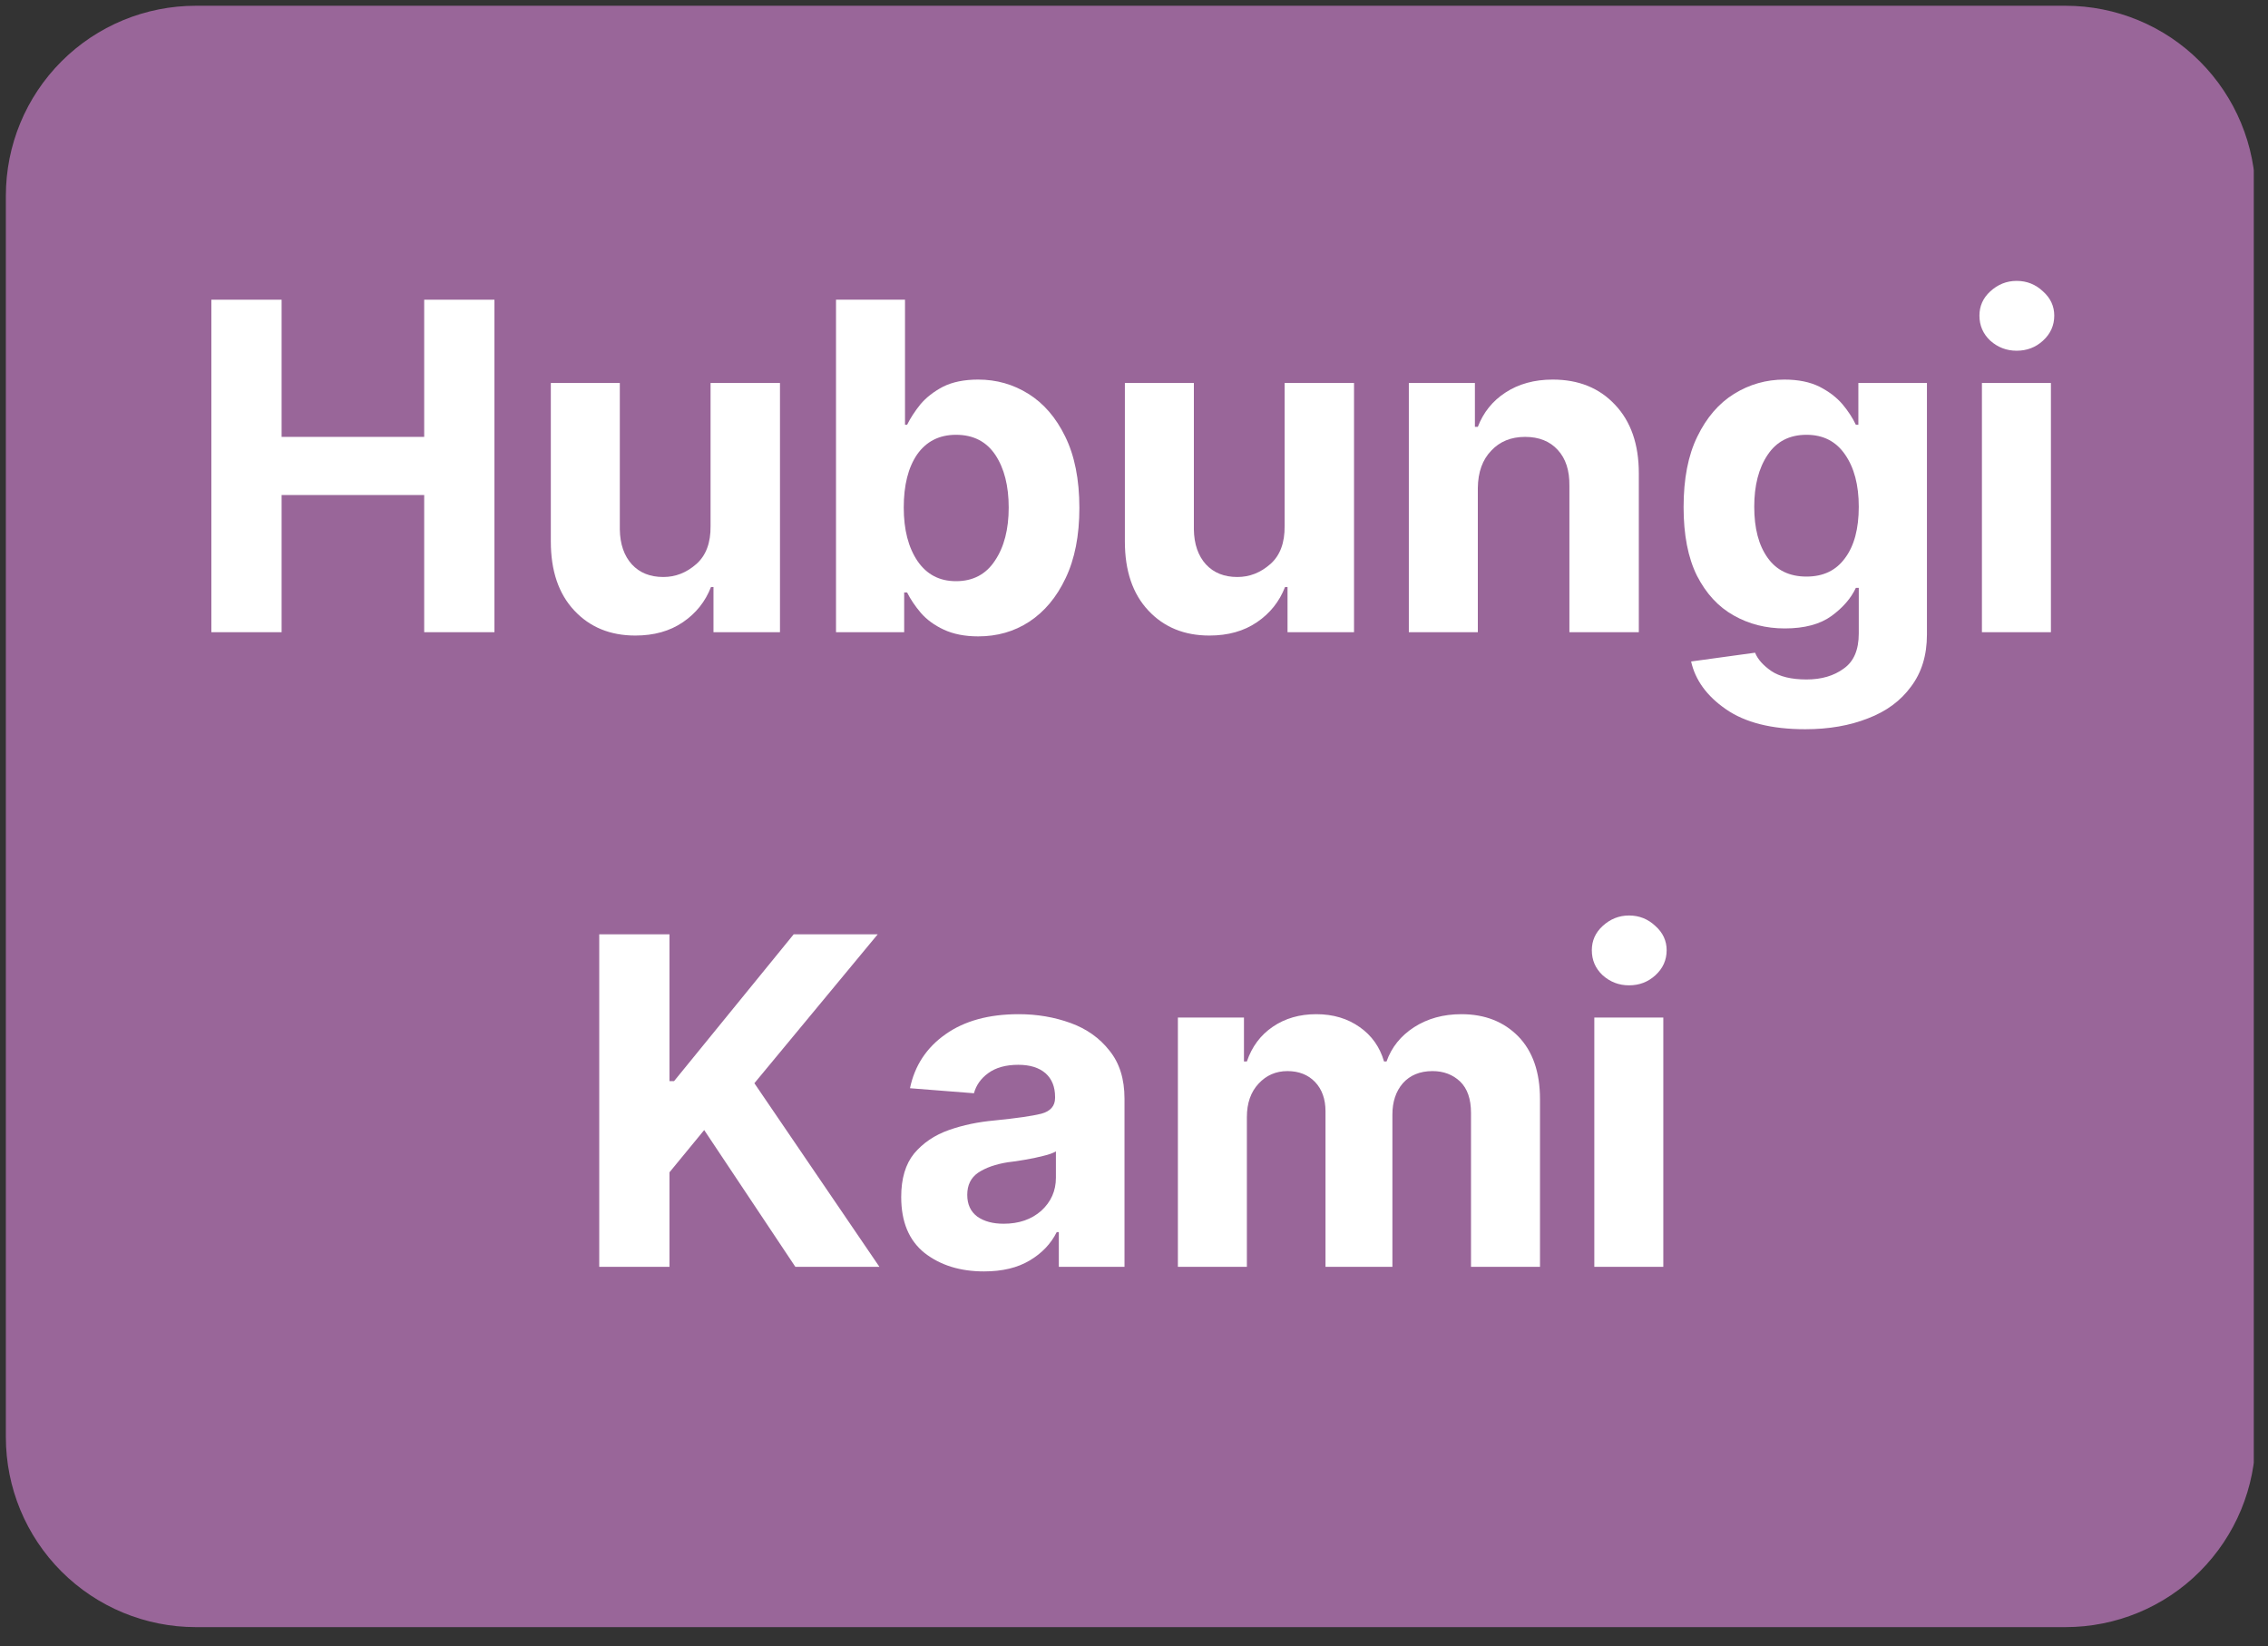
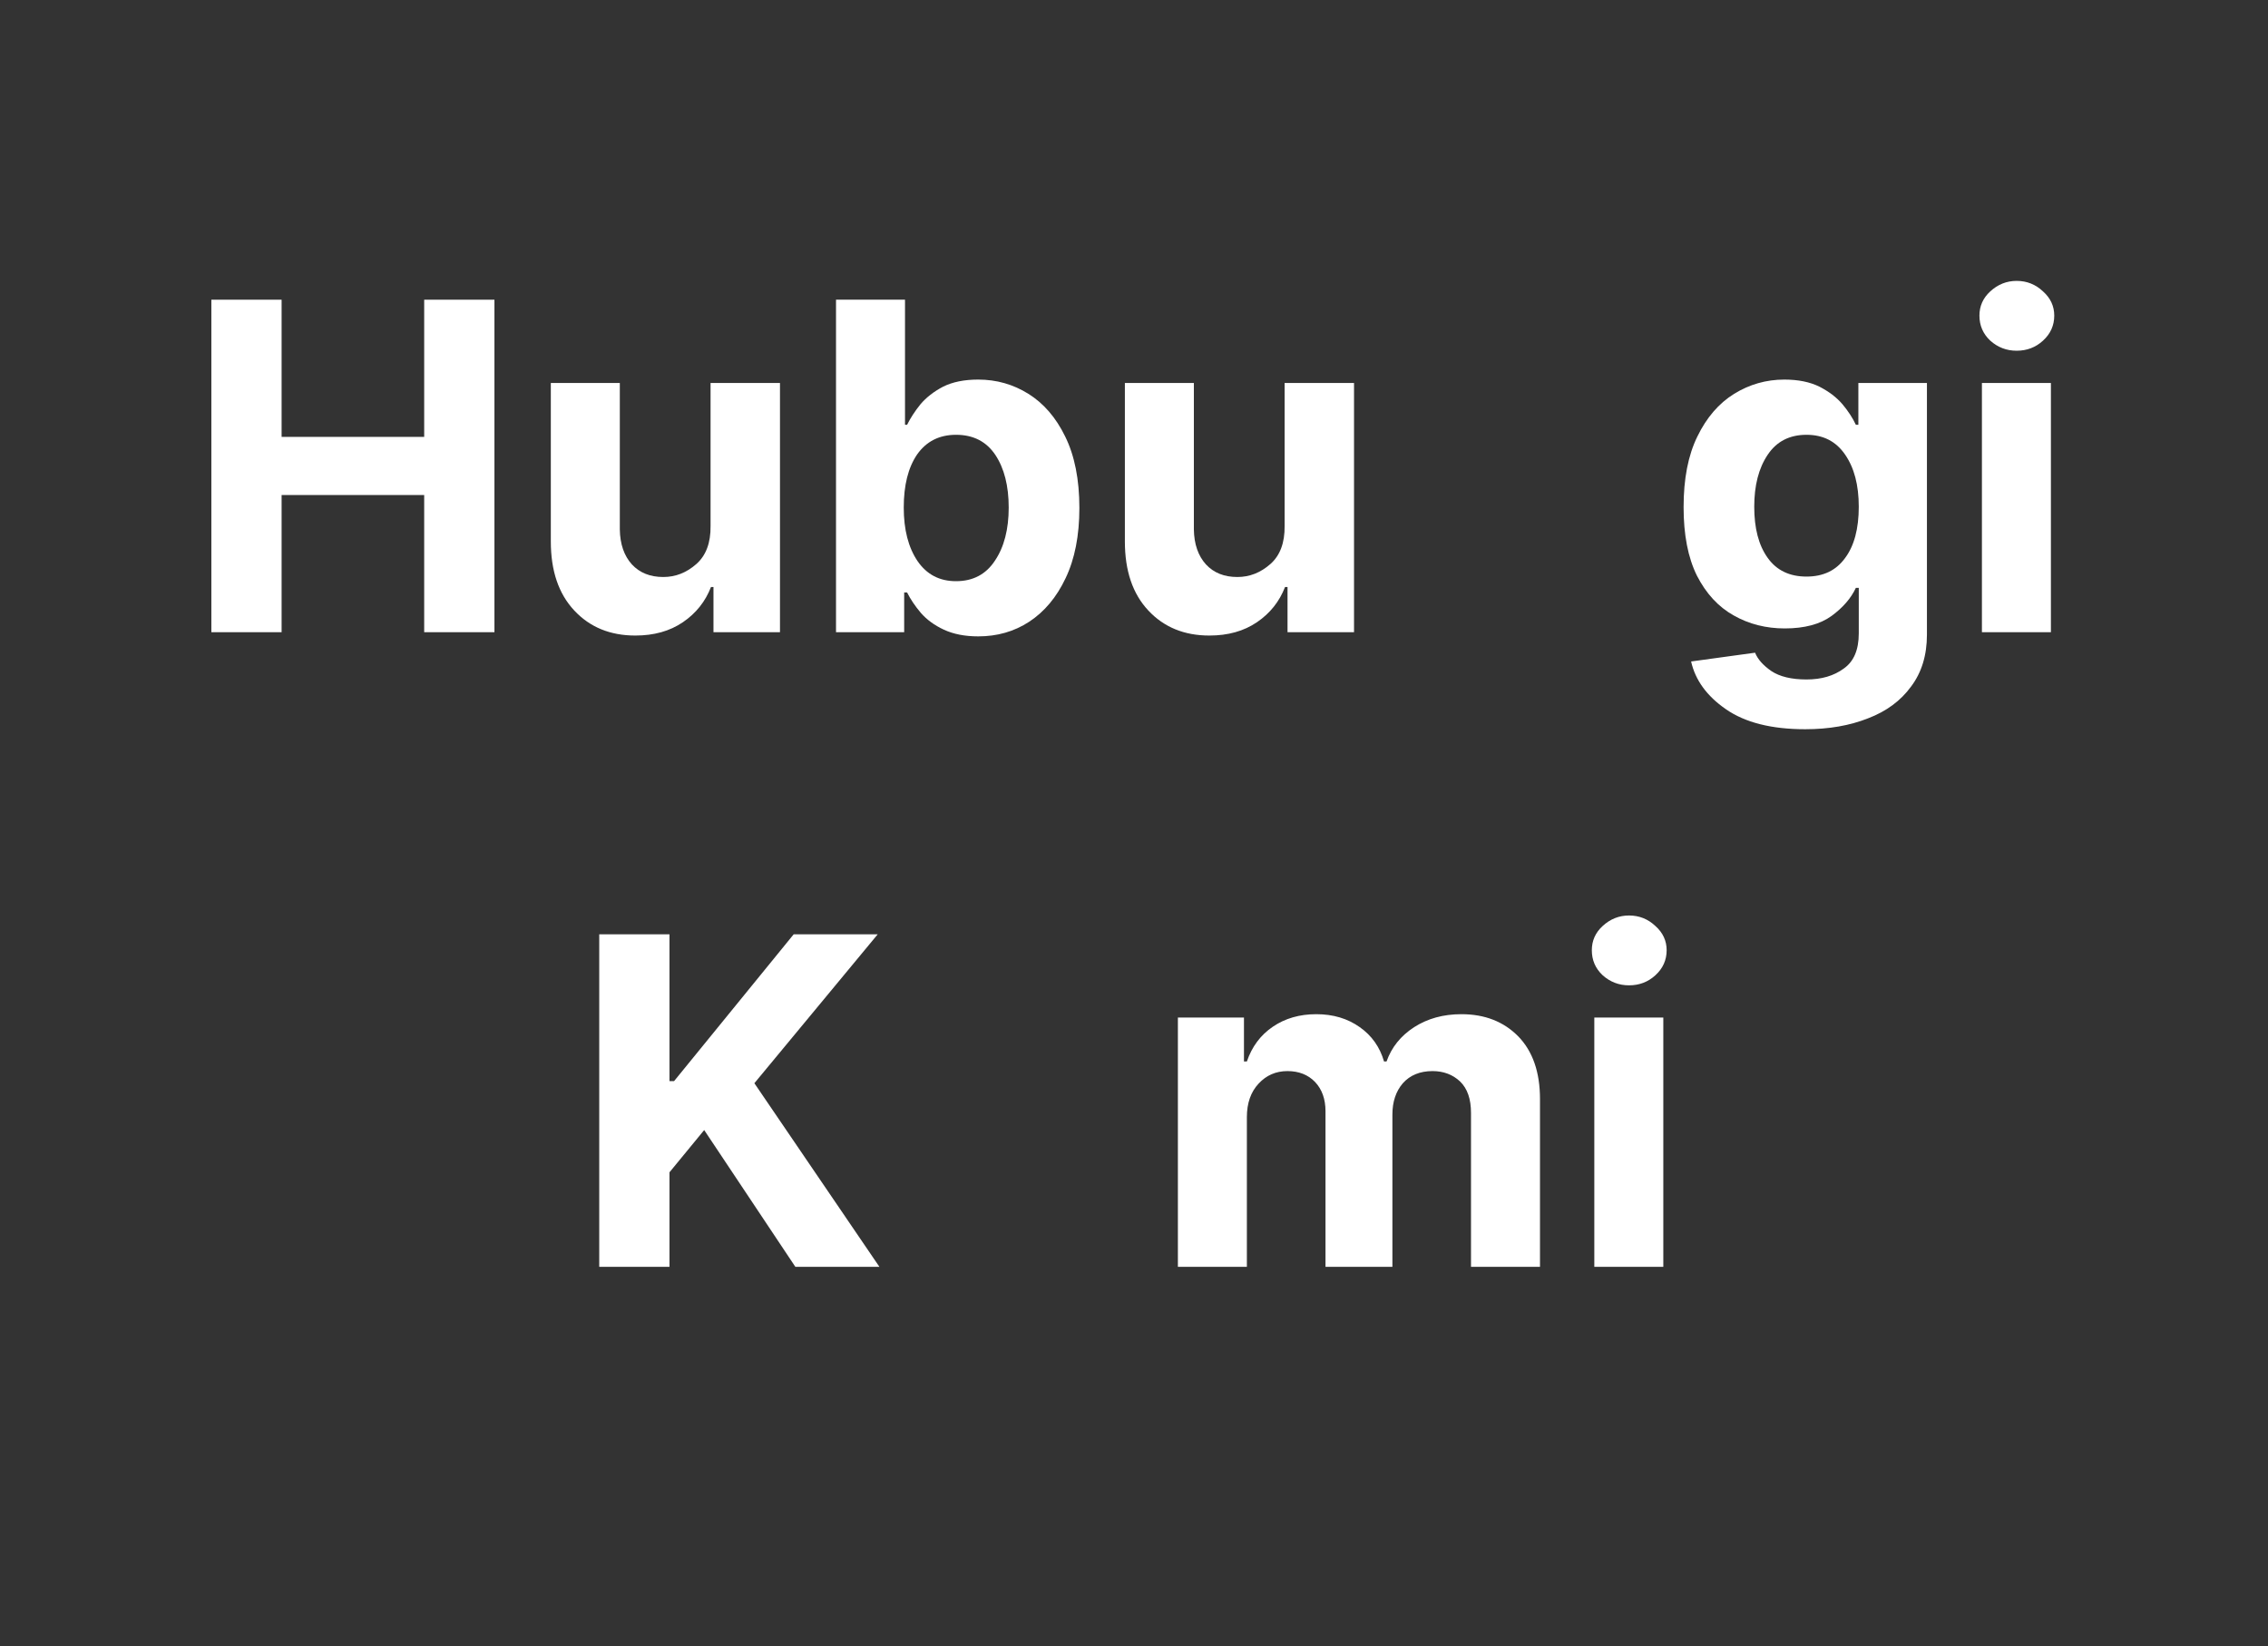
<svg xmlns="http://www.w3.org/2000/svg" width="113" zoomAndPan="magnify" viewBox="0 0 84.75 61.5" height="82" preserveAspectRatio="xMidYMid meet">
  <rect x="0" y="0" width="84.75" height="61.5" fill="#333333" stroke="none" />
  <defs>
    <clipPath id="0e6ae76872">
      <path d="M 0.219 0 L 84.285 0 L 84.285 60.789 L 0.219 60.789 Z M 0.219 0 " />
    </clipPath>
    <clipPath id="c1f2ff7770">
      <path d="M 7.316 0.215 L 77.184 0.215 C 79.066 0.215 80.875 0.961 82.203 2.293 C 83.535 3.625 84.285 5.43 84.285 7.312 L 84.285 53.691 C 84.285 55.574 83.535 57.379 82.203 58.711 C 80.875 60.043 79.066 60.789 77.184 60.789 L 7.316 60.789 C 5.434 60.789 3.629 60.043 2.297 58.711 C 0.965 57.379 0.219 55.574 0.219 53.691 L 0.219 7.312 C 0.219 5.43 0.965 3.625 2.297 2.293 C 3.629 0.961 5.434 0.215 7.316 0.215 Z M 7.316 0.215 " />
    </clipPath>
    <clipPath id="cc90f7323b">
-       <path d="M 0.219 0 L 84.285 0 L 84.285 60.789 L 0.219 60.789 Z M 0.219 0 " />
-     </clipPath>
+       </clipPath>
    <clipPath id="35edd5ead4">
      <path d="M 7.316 0.215 L 77.184 0.215 C 79.066 0.215 80.875 0.961 82.203 2.293 C 83.535 3.625 84.285 5.43 84.285 7.312 L 84.285 53.691 C 84.285 55.574 83.535 57.379 82.203 58.711 C 80.875 60.043 79.066 60.789 77.184 60.789 L 7.316 60.789 C 5.434 60.789 3.629 60.043 2.297 58.711 C 0.965 57.379 0.219 55.574 0.219 53.691 L 0.219 7.312 C 0.219 5.43 0.965 3.625 2.297 2.293 C 3.629 0.961 5.434 0.215 7.316 0.215 Z M 7.316 0.215 " />
    </clipPath>
    <clipPath id="6cca7217bc">
      <rect x="0" width="85" y="0" height="61" />
    </clipPath>
    <clipPath id="638114937a">
      <rect x="0" width="73" y="0" height="45" />
    </clipPath>
  </defs>
  <g id="f43fdf757f">
    <g clip-rule="nonzero" clip-path="url(#0e6ae76872)">
      <g clip-rule="nonzero" clip-path="url(#c1f2ff7770)">
        <g transform="matrix(1,0,0,1,0,0)">
          <g clip-path="url(#6cca7217bc)">
            <g clip-rule="nonzero" clip-path="url(#cc90f7323b)">
              <g clip-rule="nonzero" clip-path="url(#35edd5ead4)">
                <path style=" stroke:none;fill-rule:nonzero;fill:#996699;fill-opacity:1;" d="M 0.219 0.215 L 84.219 0.215 L 84.219 60.789 L 0.219 60.789 Z M 0.219 0.215 " />
              </g>
            </g>
          </g>
        </g>
      </g>
    </g>
    <g transform="matrix(1,0,0,1,6,7)">
      <g clip-path="url(#638114937a)">
        <g style="fill:#ffffff;fill-opacity:1;">
          <g transform="translate(0.82, 16.619)">
            <path style="stroke:none" d="M 1.078 0 L 1.078 -12.422 L 3.703 -12.422 L 3.703 -7.297 L 9.031 -7.297 L 9.031 -12.422 L 11.656 -12.422 L 11.656 0 L 9.031 0 L 9.031 -5.125 L 3.703 -5.125 L 3.703 0 Z M 1.078 0 " />
          </g>
        </g>
        <g style="fill:#ffffff;fill-opacity:1;">
          <g transform="translate(13.552, 16.619)">
            <path style="stroke:none" d="M 7 -3.969 L 7 -9.312 L 9.594 -9.312 L 9.594 0 L 7.109 0 L 7.109 -1.688 L 7.016 -1.688 C 6.805 -1.145 6.457 -0.707 5.969 -0.375 C 5.477 -0.039 4.883 0.125 4.188 0.125 C 3.25 0.125 2.488 -0.188 1.906 -0.812 C 1.32 -1.438 1.031 -2.297 1.031 -3.391 L 1.031 -9.312 L 3.609 -9.312 L 3.609 -3.844 C 3.617 -3.289 3.77 -2.852 4.062 -2.531 C 4.352 -2.219 4.742 -2.062 5.234 -2.062 C 5.691 -2.062 6.102 -2.223 6.469 -2.547 C 6.832 -2.867 7.008 -3.344 7 -3.969 Z M 7 -3.969 " />
          </g>
        </g>
        <g style="fill:#ffffff;fill-opacity:1;">
          <g transform="translate(24.162, 16.619)">
            <path style="stroke:none" d="M 1.078 0 L 1.078 -12.422 L 3.656 -12.422 L 3.656 -7.75 L 3.734 -7.75 C 3.859 -8 4.023 -8.254 4.234 -8.516 C 4.453 -8.773 4.734 -8.992 5.078 -9.172 C 5.43 -9.348 5.867 -9.438 6.391 -9.438 C 7.078 -9.438 7.703 -9.258 8.266 -8.906 C 8.836 -8.551 9.297 -8.02 9.641 -7.312 C 9.992 -6.602 10.172 -5.711 10.172 -4.641 C 10.172 -3.609 10 -2.734 9.656 -2.016 C 9.32 -1.305 8.867 -0.766 8.297 -0.391 C 7.734 -0.023 7.098 0.156 6.391 0.156 C 5.891 0.156 5.461 0.07 5.109 -0.094 C 4.754 -0.258 4.469 -0.469 4.25 -0.719 C 4.031 -0.977 3.859 -1.234 3.734 -1.484 L 3.625 -1.484 L 3.625 0 Z M 3.609 -4.656 C 3.609 -3.832 3.781 -3.164 4.125 -2.656 C 4.469 -2.156 4.945 -1.906 5.562 -1.906 C 6.195 -1.906 6.68 -2.16 7.016 -2.672 C 7.359 -3.18 7.531 -3.844 7.531 -4.656 C 7.531 -5.469 7.363 -6.125 7.031 -6.625 C 6.695 -7.125 6.207 -7.375 5.562 -7.375 C 4.938 -7.375 4.453 -7.129 4.109 -6.641 C 3.773 -6.148 3.609 -5.488 3.609 -4.656 Z M 3.609 -4.656 " />
          </g>
        </g>
        <g style="fill:#ffffff;fill-opacity:1;">
          <g transform="translate(35.003, 16.619)">
            <path style="stroke:none" d="M 7 -3.969 L 7 -9.312 L 9.594 -9.312 L 9.594 0 L 7.109 0 L 7.109 -1.688 L 7.016 -1.688 C 6.805 -1.145 6.457 -0.707 5.969 -0.375 C 5.477 -0.039 4.883 0.125 4.188 0.125 C 3.25 0.125 2.488 -0.188 1.906 -0.812 C 1.32 -1.438 1.031 -2.297 1.031 -3.391 L 1.031 -9.312 L 3.609 -9.312 L 3.609 -3.844 C 3.617 -3.289 3.77 -2.852 4.062 -2.531 C 4.352 -2.219 4.742 -2.062 5.234 -2.062 C 5.691 -2.062 6.102 -2.223 6.469 -2.547 C 6.832 -2.867 7.008 -3.344 7 -3.969 Z M 7 -3.969 " />
          </g>
        </g>
        <g style="fill:#ffffff;fill-opacity:1;">
          <g transform="translate(45.614, 16.619)">
-             <path style="stroke:none" d="M 3.609 -5.391 L 3.609 0 L 1.031 0 L 1.031 -9.312 L 3.5 -9.312 L 3.5 -7.672 L 3.609 -7.672 C 3.816 -8.211 4.16 -8.641 4.641 -8.953 C 5.129 -9.273 5.719 -9.438 6.406 -9.438 C 7.375 -9.438 8.148 -9.125 8.734 -8.5 C 9.328 -7.875 9.625 -7.02 9.625 -5.938 L 9.625 0 L 7.031 0 L 7.031 -5.469 C 7.039 -6.039 6.895 -6.488 6.594 -6.812 C 6.301 -7.133 5.895 -7.297 5.375 -7.297 C 4.852 -7.297 4.43 -7.125 4.109 -6.781 C 3.785 -6.445 3.617 -5.984 3.609 -5.391 Z M 3.609 -5.391 " />
-           </g>
+             </g>
        </g>
        <g style="fill:#ffffff;fill-opacity:1;">
          <g transform="translate(56.224, 16.619)">
            <path style="stroke:none" d="M 5.234 3.625 C 3.973 3.625 2.984 3.375 2.266 2.875 C 1.555 2.383 1.125 1.789 0.969 1.094 L 3.359 0.766 C 3.461 1.016 3.664 1.242 3.969 1.453 C 4.281 1.66 4.719 1.766 5.281 1.766 C 5.844 1.766 6.305 1.629 6.672 1.359 C 7.047 1.098 7.234 0.66 7.234 0.047 L 7.234 -1.656 L 7.125 -1.656 C 6.945 -1.27 6.645 -0.922 6.219 -0.609 C 5.789 -0.297 5.207 -0.141 4.469 -0.141 C 3.77 -0.141 3.133 -0.301 2.562 -0.625 C 1.988 -0.945 1.531 -1.441 1.188 -2.109 C 0.852 -2.785 0.688 -3.641 0.688 -4.672 C 0.688 -5.734 0.859 -6.613 1.203 -7.312 C 1.547 -8.02 2.004 -8.551 2.578 -8.906 C 3.148 -9.258 3.773 -9.438 4.453 -9.438 C 4.973 -9.438 5.41 -9.348 5.766 -9.172 C 6.117 -8.992 6.406 -8.773 6.625 -8.516 C 6.844 -8.254 7.008 -8 7.125 -7.75 L 7.219 -7.75 L 7.219 -9.312 L 9.781 -9.312 L 9.781 0.094 C 9.781 0.863 9.582 1.508 9.188 2.031 C 8.801 2.562 8.266 2.957 7.578 3.219 C 6.898 3.488 6.117 3.625 5.234 3.625 Z M 5.281 -2.078 C 5.906 -2.078 6.383 -2.305 6.719 -2.766 C 7.062 -3.223 7.234 -3.863 7.234 -4.688 C 7.234 -5.5 7.062 -6.148 6.719 -6.641 C 6.383 -7.129 5.906 -7.375 5.281 -7.375 C 4.645 -7.375 4.16 -7.125 3.828 -6.625 C 3.492 -6.125 3.328 -5.477 3.328 -4.688 C 3.328 -3.883 3.492 -3.25 3.828 -2.781 C 4.16 -2.312 4.645 -2.078 5.281 -2.078 Z M 5.281 -2.078 " />
          </g>
        </g>
        <g style="fill:#ffffff;fill-opacity:1;">
          <g transform="translate(67.029, 16.619)">
            <path style="stroke:none" d="M 1.031 0 L 1.031 -9.312 L 3.609 -9.312 L 3.609 0 Z M 2.328 -10.516 C 1.953 -10.516 1.625 -10.641 1.344 -10.891 C 1.07 -11.148 0.938 -11.461 0.938 -11.828 C 0.938 -12.18 1.07 -12.484 1.344 -12.734 C 1.625 -12.992 1.953 -13.125 2.328 -13.125 C 2.711 -13.125 3.039 -12.992 3.312 -12.734 C 3.594 -12.484 3.734 -12.18 3.734 -11.828 C 3.734 -11.461 3.594 -11.148 3.312 -10.891 C 3.039 -10.641 2.711 -10.516 2.328 -10.516 Z M 2.328 -10.516 " />
          </g>
        </g>
        <g style="fill:#ffffff;fill-opacity:1;">
          <g transform="translate(15.314, 40.328)">
            <path style="stroke:none" d="M 1.078 0 L 1.078 -12.422 L 3.703 -12.422 L 3.703 -6.938 L 3.875 -6.938 L 8.344 -12.422 L 11.484 -12.422 L 6.875 -6.859 L 11.547 0 L 8.406 0 L 5 -5.109 L 3.703 -3.531 L 3.703 0 Z M 1.078 0 " />
          </g>
        </g>
        <g style="fill:#ffffff;fill-opacity:1;">
          <g transform="translate(27.082, 40.328)">
-             <path style="stroke:none" d="M 3.688 0.172 C 2.801 0.172 2.062 -0.055 1.469 -0.516 C 0.883 -0.984 0.594 -1.68 0.594 -2.609 C 0.594 -3.297 0.754 -3.836 1.078 -4.234 C 1.41 -4.629 1.844 -4.922 2.375 -5.109 C 2.906 -5.297 3.477 -5.414 4.094 -5.469 C 4.906 -5.551 5.484 -5.633 5.828 -5.719 C 6.172 -5.812 6.344 -6.008 6.344 -6.312 L 6.344 -6.344 C 6.344 -6.727 6.223 -7.023 5.984 -7.234 C 5.742 -7.441 5.406 -7.547 4.969 -7.547 C 4.5 -7.547 4.125 -7.441 3.844 -7.234 C 3.57 -7.035 3.395 -6.785 3.312 -6.484 L 0.922 -6.672 C 1.098 -7.516 1.539 -8.188 2.25 -8.688 C 2.957 -9.188 3.867 -9.438 4.984 -9.438 C 5.672 -9.438 6.316 -9.328 6.922 -9.109 C 7.523 -8.891 8.008 -8.547 8.375 -8.078 C 8.75 -7.617 8.938 -7.02 8.938 -6.281 L 8.938 0 L 6.484 0 L 6.484 -1.297 L 6.406 -1.297 C 6.188 -0.859 5.848 -0.504 5.391 -0.234 C 4.941 0.035 4.375 0.172 3.688 0.172 Z M 4.422 -1.609 C 4.992 -1.609 5.461 -1.77 5.828 -2.094 C 6.191 -2.426 6.375 -2.836 6.375 -3.328 L 6.375 -4.312 C 6.27 -4.25 6.109 -4.191 5.891 -4.141 C 5.68 -4.086 5.457 -4.039 5.219 -4 C 4.977 -3.957 4.766 -3.926 4.578 -3.906 C 4.117 -3.832 3.75 -3.703 3.469 -3.516 C 3.195 -3.328 3.062 -3.051 3.062 -2.688 C 3.062 -2.332 3.188 -2.062 3.438 -1.875 C 3.695 -1.695 4.023 -1.609 4.422 -1.609 Z M 4.422 -1.609 " />
-           </g>
+             </g>
        </g>
        <g style="fill:#ffffff;fill-opacity:1;">
          <g transform="translate(36.984, 40.328)">
            <path style="stroke:none" d="M 1.031 0 L 1.031 -9.312 L 3.5 -9.312 L 3.5 -7.672 L 3.609 -7.672 C 3.797 -8.223 4.117 -8.656 4.578 -8.969 C 5.035 -9.281 5.578 -9.438 6.203 -9.438 C 6.836 -9.438 7.379 -9.273 7.828 -8.953 C 8.273 -8.641 8.578 -8.211 8.734 -7.672 L 8.828 -7.672 C 9.016 -8.203 9.359 -8.629 9.859 -8.953 C 10.359 -9.273 10.945 -9.438 11.625 -9.438 C 12.5 -9.438 13.207 -9.16 13.75 -8.609 C 14.289 -8.055 14.562 -7.273 14.562 -6.266 L 14.562 0 L 11.984 0 L 11.984 -5.75 C 11.984 -6.27 11.848 -6.66 11.578 -6.922 C 11.305 -7.18 10.961 -7.312 10.547 -7.312 C 10.078 -7.312 9.707 -7.16 9.438 -6.859 C 9.176 -6.555 9.047 -6.164 9.047 -5.688 L 9.047 0 L 6.547 0 L 6.547 -5.812 C 6.547 -6.27 6.414 -6.633 6.156 -6.906 C 5.895 -7.176 5.551 -7.312 5.125 -7.312 C 4.695 -7.312 4.336 -7.156 4.047 -6.844 C 3.754 -6.531 3.609 -6.113 3.609 -5.594 L 3.609 0 Z M 1.031 0 " />
          </g>
        </g>
        <g style="fill:#ffffff;fill-opacity:1;">
          <g transform="translate(52.545, 40.328)">
            <path style="stroke:none" d="M 1.031 0 L 1.031 -9.312 L 3.609 -9.312 L 3.609 0 Z M 2.328 -10.516 C 1.953 -10.516 1.625 -10.641 1.344 -10.891 C 1.07 -11.148 0.938 -11.461 0.938 -11.828 C 0.938 -12.18 1.07 -12.484 1.344 -12.734 C 1.625 -12.992 1.953 -13.125 2.328 -13.125 C 2.711 -13.125 3.039 -12.992 3.312 -12.734 C 3.594 -12.484 3.734 -12.18 3.734 -11.828 C 3.734 -11.461 3.594 -11.148 3.312 -10.891 C 3.039 -10.641 2.711 -10.516 2.328 -10.516 Z M 2.328 -10.516 " />
          </g>
        </g>
      </g>
    </g>
  </g>
</svg>